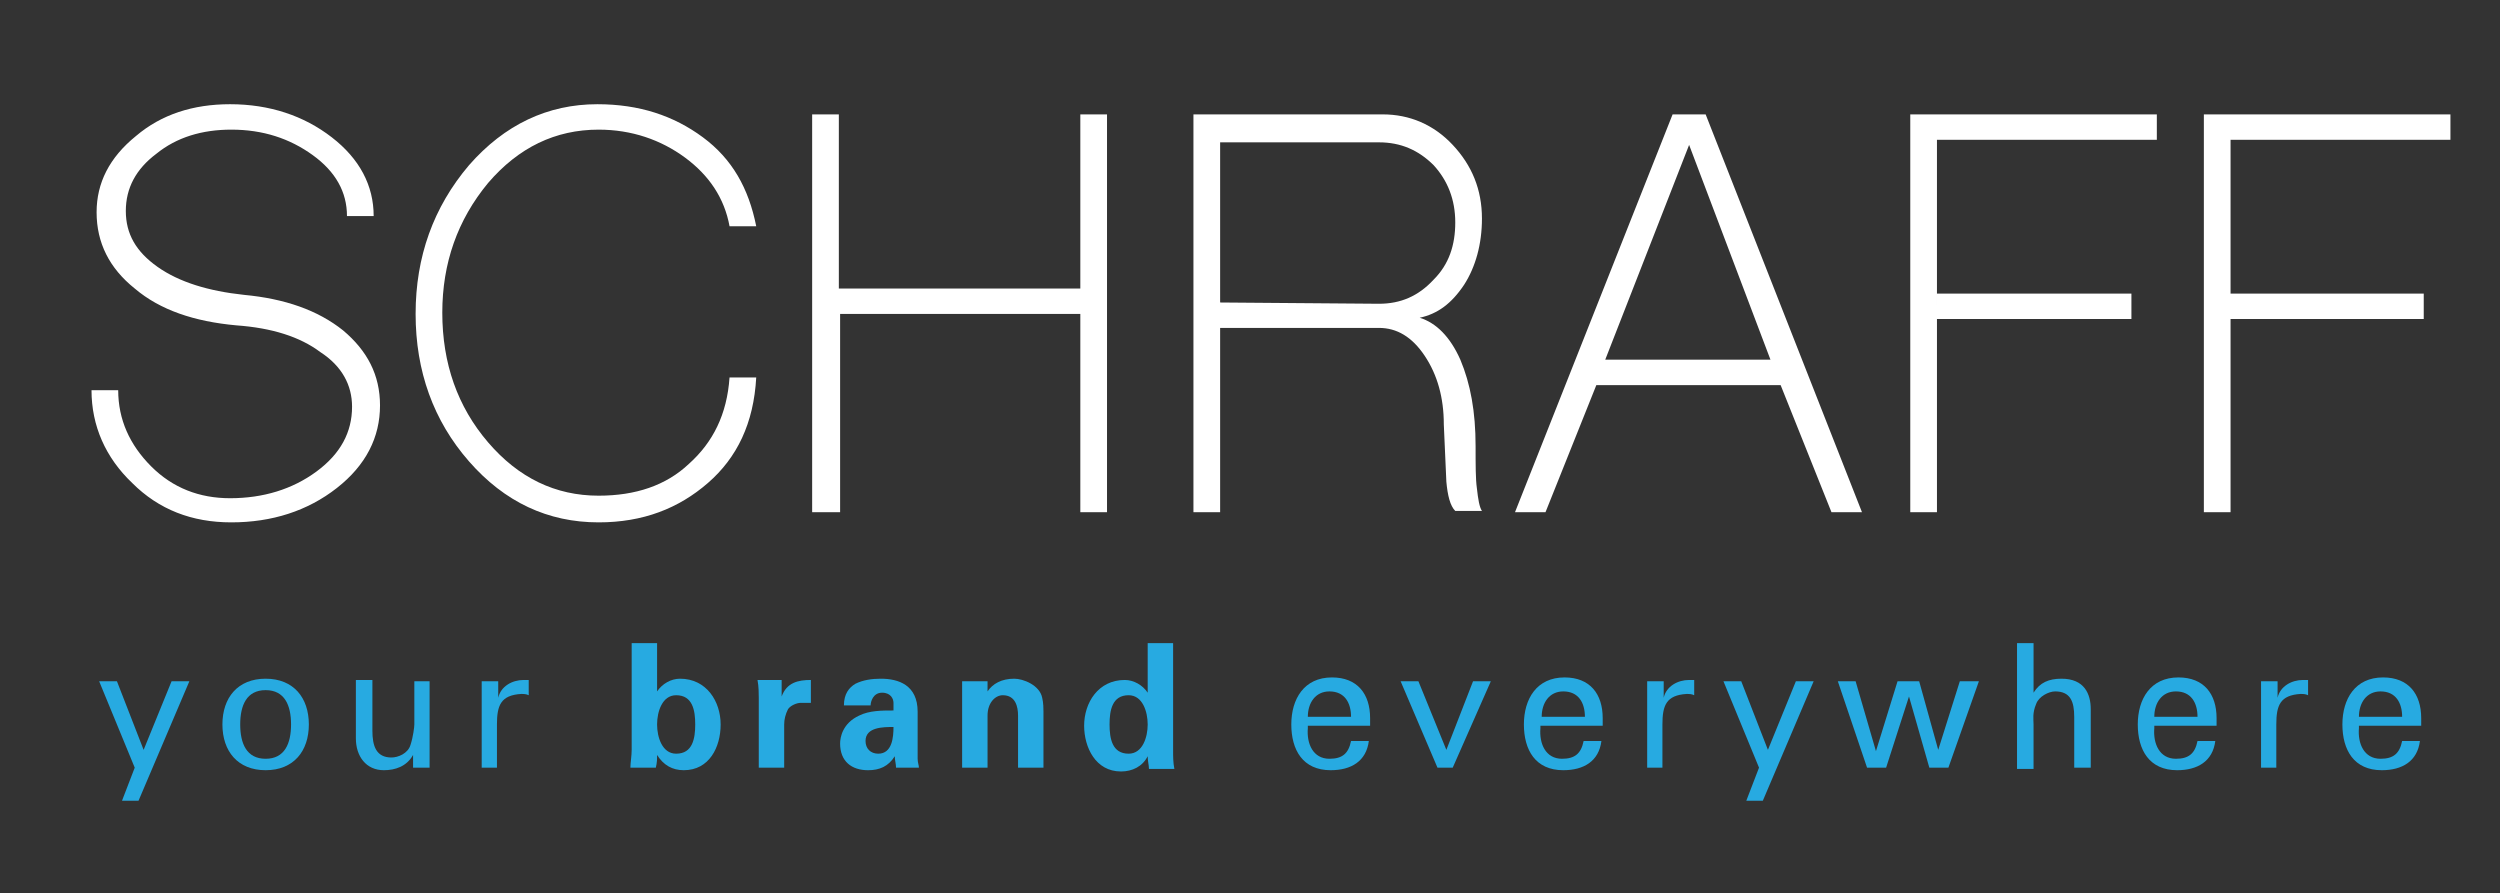
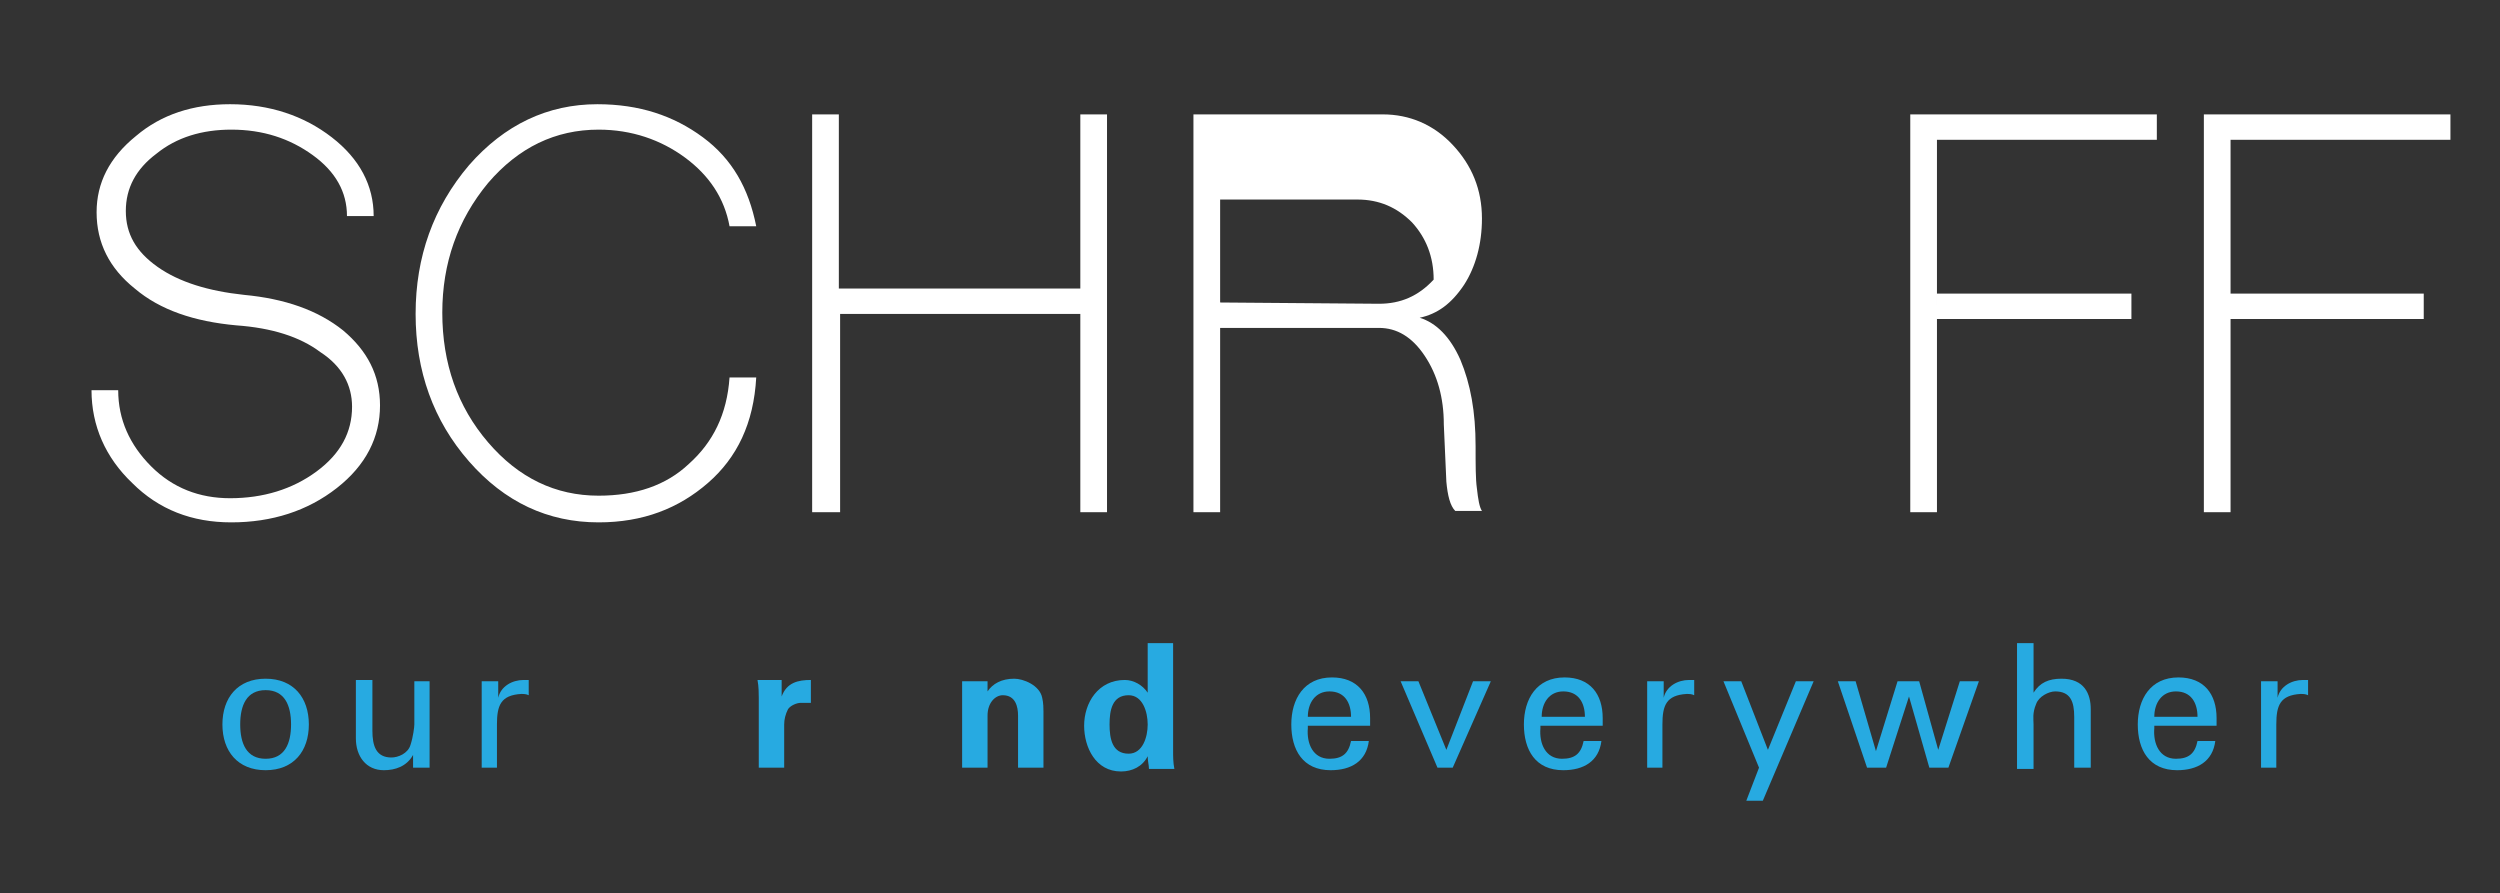
<svg xmlns="http://www.w3.org/2000/svg" version="1.1" id="Layer_1" x="0px" y="0px" viewBox="0 0 196.7 70.3" style="enable-background:new 0 0 196.7 70.3;" xml:space="preserve">
  <rect x="0" y="0" width="196.7" height="70.3" fill="#333333" stroke="none" />
  <style type="text/css">
	.st0{fill:#27AAE1;}
	.st1{fill:#FFFFFF;}
</style>
  <g>
-     <path class="st0" d="M10.9,63H9.6l1-2.6l-2.8-6.8h1.4l2.1,5.4l2.2-5.4h1.4L10.9,63z" />
    <path class="st0" d="M24.3,57c0,2.1-1.2,3.6-3.4,3.6s-3.4-1.5-3.4-3.6c0-2.1,1.2-3.6,3.4-3.6S24.3,54.9,24.3,57z M20.9,59.7   c1.5,0,2-1.2,2-2.7s-0.5-2.7-2-2.7c-1.5,0-2,1.2-2,2.7S19.4,59.7,20.9,59.7z" />
    <path class="st0" d="M32.5,53.6h1.3v6.8h-1.3v-1h0c-0.5,0.9-1.4,1.2-2.3,1.2c-1.4,0-2.2-1.1-2.2-2.5v-4.6h1.3v4   c0,1.2,0.3,2.1,1.5,2.1c0.5,0,1.3-0.3,1.5-1c0.2-0.6,0.3-1.4,0.3-1.6V53.6z" />
    <path class="st0" d="M39.2,60.4h-1.3v-6.8h1.3v1.3h0c0.2-0.9,1.1-1.4,2-1.4c0.2,0,0.3,0,0.4,0v1.2c-0.2-0.1-0.4-0.1-0.6-0.1   c-1.6,0.1-1.9,0.9-1.9,2.4V60.4z" />
-     <path class="st0" d="M49.7,50.6h2v3.8h0c0.4-0.6,1.1-1,1.8-1c2.1,0,3.2,1.8,3.2,3.6c0,1.8-0.9,3.6-2.9,3.6c-0.9,0-1.6-0.4-2.1-1.2   h0c0,0.3,0,0.6-0.1,1h-2c0-0.4,0.1-0.9,0.1-1.4V50.6z M53.2,59.3c1.3,0,1.5-1.2,1.5-2.3s-0.2-2.3-1.5-2.3c-1.1,0-1.5,1.3-1.5,2.3   S52.1,59.3,53.2,59.3z" />
    <path class="st0" d="M61.5,53.6l0,1.2h0c0.4-1.1,1.3-1.3,2.3-1.3v1.8H63c-0.3,0-0.8,0.2-1,0.5c-0.2,0.4-0.3,0.8-0.3,1.2v3.4h-2   l0-5.5c0-0.3,0-0.9-0.1-1.4H61.5z" />
-     <path class="st0" d="M66.4,55.5c0-0.9,0.4-1.4,0.9-1.7c0.6-0.3,1.3-0.4,2-0.4c1.4,0,2.9,0.5,2.9,2.6v3.7c0,0.3,0.1,0.5,0.1,0.7   h-1.8c0-0.3-0.1-0.6-0.1-0.9h0c-0.5,0.8-1.2,1.1-2.1,1.1c-1.3,0-2.2-0.7-2.2-2.1c0-0.5,0.2-1.6,1.5-2.2c0.8-0.4,1.8-0.4,2.7-0.4   v-0.6c0-0.3-0.2-0.8-0.9-0.8c-0.7,0-0.9,0.7-0.9,1H66.4z M68.1,58.3c0,0.6,0.4,1,1,1c1.1,0,1.2-1.3,1.2-2.1   C69.5,57.2,68.1,57.2,68.1,58.3z" />
    <path class="st0" d="M77.7,54.4L77.7,54.4c0.4-0.6,1.1-1,2.1-1c0.7,0,2,0.5,2.2,1.5c0.1,0.4,0.1,0.9,0.1,1.1v4.4h-2v-4.1   c0-0.7-0.2-1.6-1.2-1.6c-0.6,0-1.2,0.6-1.2,1.6v4.1h-2v-6.8h2V54.4z" />
    <path class="st0" d="M90.3,50.6h2v8.5c0,0.4,0,0.9,0.1,1.4h-2c0-0.3-0.1-0.6-0.1-1h0c-0.4,0.8-1.2,1.2-2.1,1.2   c-2,0-2.9-1.9-2.9-3.6c0-1.8,1.1-3.6,3.2-3.6c0.7,0,1.4,0.4,1.8,1h0V50.6z M88.8,59.3c1.1,0,1.5-1.3,1.5-2.3s-0.4-2.3-1.5-2.3   c-1.3,0-1.5,1.2-1.5,2.3S87.5,59.3,88.8,59.3z" />
    <path class="st0" d="M102.9,57.3c-0.1,1.2,0.4,2.4,1.7,2.4c1,0,1.5-0.4,1.7-1.4h1.4c-0.2,1.6-1.4,2.3-3,2.3c-2.2,0-3.1-1.6-3.1-3.6   c0-2,1-3.7,3.2-3.7c2,0,3,1.3,3,3.2v0.6H102.9z M106.3,56.4c0-1.1-0.5-2-1.7-2c-1.1,0-1.7,0.9-1.7,2H106.3z" />
    <path class="st0" d="M113.1,60.4l-2.9-6.8h1.4l2.2,5.4l2.1-5.4h1.4l-3,6.8H113.1z" />
    <path class="st0" d="M121.2,57.3c-0.1,1.2,0.4,2.4,1.7,2.4c1,0,1.5-0.4,1.7-1.4h1.4c-0.2,1.6-1.4,2.3-3,2.3c-2.2,0-3.1-1.6-3.1-3.6   c0-2,1-3.7,3.2-3.7c2,0,3,1.3,3,3.2v0.6H121.2z M124.7,56.4c0-1.1-0.5-2-1.7-2c-1.1,0-1.7,0.9-1.7,2H124.7z" />
    <path class="st0" d="M130.9,60.4h-1.3v-6.8h1.3v1.3h0c0.2-0.9,1.1-1.4,2-1.4c0.2,0,0.3,0,0.4,0v1.2c-0.2-0.1-0.4-0.1-0.6-0.1   c-1.6,0.1-1.9,0.9-1.9,2.4V60.4z" />
    <path class="st0" d="M138.7,63h-1.3l1-2.6l-2.8-6.8h1.4l2.1,5.4l2.2-5.4h1.4L138.7,63z" />
    <path class="st0" d="M155.7,53.6l-2.4,6.8h-1.5l-1.6-5.6h0l-1.8,5.6h-1.5l-2.3-6.8h1.4l1.6,5.5h0l1.7-5.5h1.7l1.5,5.4h0l1.7-5.4   H155.7z" />
    <path class="st0" d="M158.7,60.4v-9.8h1.3v3.9h0c0.5-0.8,1.2-1.1,2.2-1.1c1.8,0,2.3,1.2,2.3,2.4v4.6h-1.3v-4c0-1.2-0.3-2-1.5-2   c-0.5,0-1.3,0.4-1.5,1c-0.3,0.7-0.2,1.2-0.2,1.6v3.5H158.7z" />
    <path class="st0" d="M169.5,57.3c-0.1,1.2,0.4,2.4,1.7,2.4c1,0,1.5-0.4,1.7-1.4h1.4c-0.2,1.6-1.4,2.3-3,2.3c-2.2,0-3.1-1.6-3.1-3.6   c0-2,1-3.7,3.2-3.7c2,0,3,1.3,3,3.2v0.6H169.5z M172.9,56.4c0-1.1-0.5-2-1.7-2c-1.1,0-1.7,0.9-1.7,2H172.9z" />
    <path class="st0" d="M179.2,60.4h-1.3v-6.8h1.3v1.3h0c0.2-0.9,1.1-1.4,2-1.4c0.2,0,0.3,0,0.4,0v1.2c-0.2-0.1-0.4-0.1-0.6-0.1   c-1.6,0.1-1.9,0.9-1.9,2.4V60.4z" />
-     <path class="st0" d="M185.6,57.3c-0.1,1.2,0.4,2.4,1.7,2.4c1,0,1.5-0.4,1.7-1.4h1.4c-0.2,1.6-1.4,2.3-3,2.3c-2.2,0-3.1-1.6-3.1-3.6   c0-2,1-3.7,3.2-3.7c2,0,3,1.3,3,3.2v0.6H185.6z M189,56.4c0-1.1-0.5-2-1.7-2c-1.1,0-1.7,0.9-1.7,2H189z" />
  </g>
  <g>
    <path class="st1" d="M10.4,38c-2.1-2-3.2-4.5-3.2-7.3h2.1c0,2.3,0.9,4.3,2.6,6c1.7,1.7,3.8,2.5,6.2,2.5c2.6,0,4.9-0.7,6.8-2.1   c1.9-1.4,2.8-3.1,2.8-5.1c0-1.7-0.8-3.2-2.5-4.3c-1.6-1.2-3.8-1.9-6.6-2.1c-3.3-0.3-6-1.2-8-2.9c-2-1.6-3-3.6-3-6   c0-2.3,1-4.3,3.1-6c2-1.7,4.5-2.5,7.4-2.5c3.1,0,5.8,0.9,8,2.6c2.2,1.7,3.3,3.8,3.3,6.2h-2.1c0-1.9-0.9-3.5-2.7-4.8   c-1.8-1.3-3.9-2-6.4-2c-2.3,0-4.3,0.6-5.9,1.9c-1.6,1.2-2.4,2.7-2.4,4.5c0,1.8,0.8,3.2,2.5,4.4c1.7,1.2,4,1.9,6.8,2.2   c3.2,0.3,5.8,1.2,7.8,2.8c1.9,1.6,2.9,3.5,2.9,5.9c0,2.5-1.1,4.7-3.4,6.5c-2.3,1.8-5.1,2.7-8.3,2.7C15.1,41.1,12.5,40.1,10.4,38z" />
    <path class="st1" d="M36.9,36.3c-2.8-3.2-4.2-7.1-4.2-11.6c0-4.5,1.4-8.4,4.2-11.7c2.8-3.2,6.2-4.8,10.1-4.8c3.3,0,6,0.9,8.3,2.6   c2.3,1.7,3.6,4,4.2,7h-2.1c-0.4-2.2-1.6-4-3.5-5.4c-1.9-1.4-4.2-2.2-6.8-2.2c-3.4,0-6.3,1.4-8.7,4.2c-2.4,2.9-3.6,6.3-3.6,10.2   c0,4,1.2,7.4,3.6,10.2c2.4,2.8,5.3,4.2,8.7,4.2c2.9,0,5.3-0.8,7.1-2.5c1.9-1.7,3-3.9,3.2-6.8h2.1C59.3,33.3,58,36,55.7,38   c-2.3,2-5.1,3.1-8.6,3.1C43.1,41.1,39.7,39.5,36.9,36.3z" />
    <path class="st1" d="M63.9,40.3V9h2.1v13.7H85V9h2.1v31.3H85V24.7H66.1v15.6H63.9z" />
-     <path class="st1" d="M96,23.8l12.5,0.1c1.7,0,3.1-0.6,4.3-1.9c1.2-1.2,1.7-2.7,1.7-4.5c0-1.8-0.6-3.3-1.7-4.5   c-1.2-1.2-2.6-1.8-4.3-1.8H96L96,23.8l0,2v14.5h-2.1V9h14.9c2.1,0,4,0.8,5.5,2.4c1.5,1.6,2.3,3.5,2.3,5.8c0,2-0.5,3.8-1.4,5.2   c-1,1.5-2.1,2.3-3.5,2.6c1.3,0.4,2.4,1.5,3.2,3.3c0.8,1.9,1.2,4.1,1.2,6.8c0,1.5,0,2.6,0.1,3.3c0.1,0.9,0.2,1.5,0.4,1.8h-2.1   c-0.4-0.4-0.6-1.2-0.7-2.3l-0.2-4.5c0-2.1-0.5-3.9-1.5-5.4c-1-1.5-2.2-2.2-3.6-2.2H96L96,23.8z M100.1,24.6" />
-     <path class="st1" d="M119.2,40.3L131.6,9h2.6l12.3,31.3h-2.4l-4-10h-14.5l-4,10H119.2z M139.3,28.3l-6.4-16.9l-6.6,16.9H139.3z" />
+     <path class="st1" d="M96,23.8l12.5,0.1c1.7,0,3.1-0.6,4.3-1.9c0-1.8-0.6-3.3-1.7-4.5   c-1.2-1.2-2.6-1.8-4.3-1.8H96L96,23.8l0,2v14.5h-2.1V9h14.9c2.1,0,4,0.8,5.5,2.4c1.5,1.6,2.3,3.5,2.3,5.8c0,2-0.5,3.8-1.4,5.2   c-1,1.5-2.1,2.3-3.5,2.6c1.3,0.4,2.4,1.5,3.2,3.3c0.8,1.9,1.2,4.1,1.2,6.8c0,1.5,0,2.6,0.1,3.3c0.1,0.9,0.2,1.5,0.4,1.8h-2.1   c-0.4-0.4-0.6-1.2-0.7-2.3l-0.2-4.5c0-2.1-0.5-3.9-1.5-5.4c-1-1.5-2.2-2.2-3.6-2.2H96L96,23.8z M100.1,24.6" />
    <path class="st1" d="M152.4,25v15.3h-2.1V9h19.4V11h-17.3v12V25z M152.4,23.1h15.3v2h-15.3L152.4,23.1z" />
    <path class="st1" d="M175.5,25v15.3h-2.1V9h19.4V11h-17.3v12V25z M175,23.1h15.7v2H175V23.1z" />
  </g>
</svg>